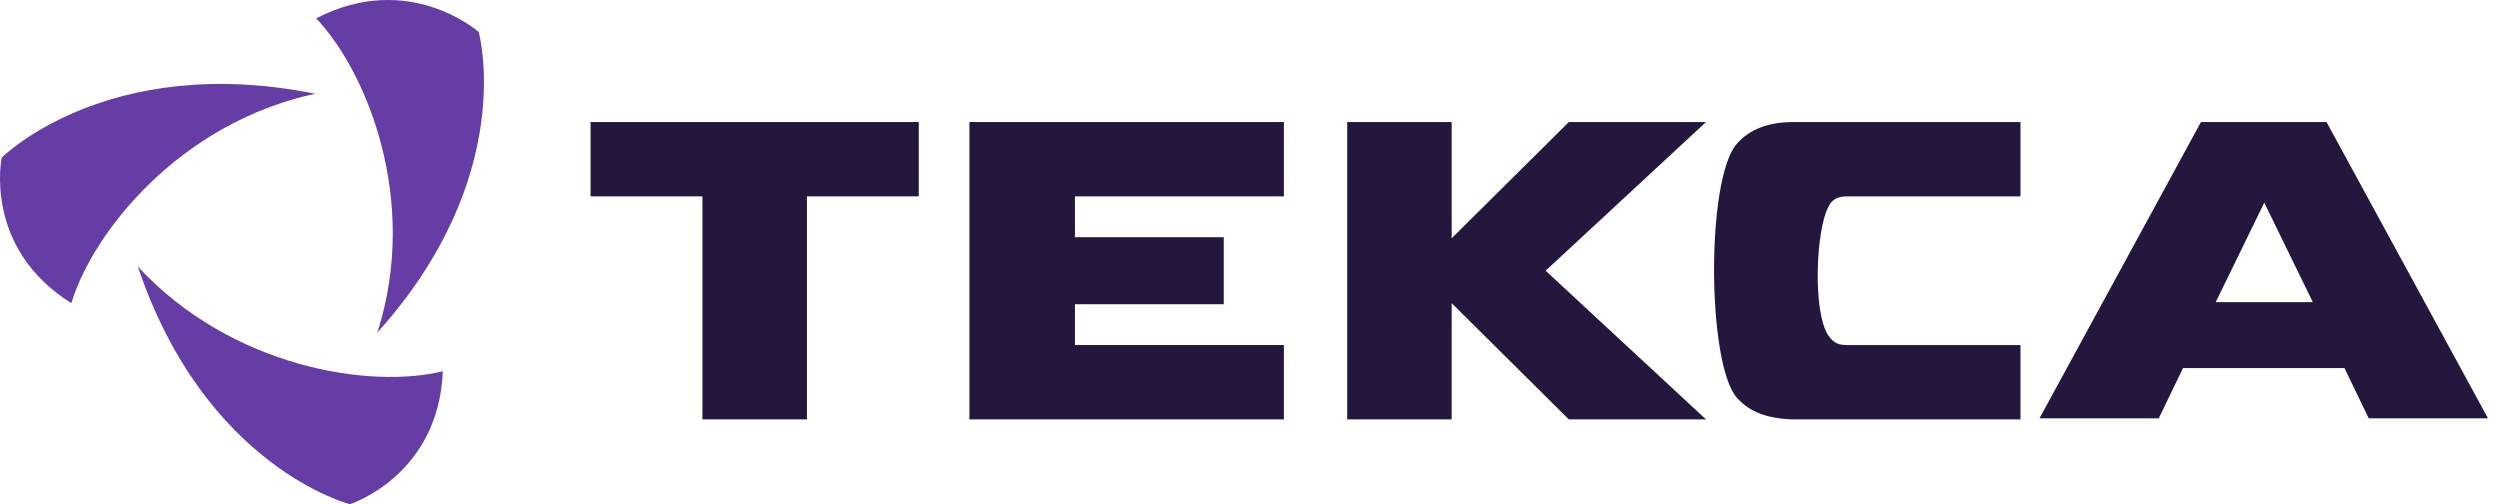
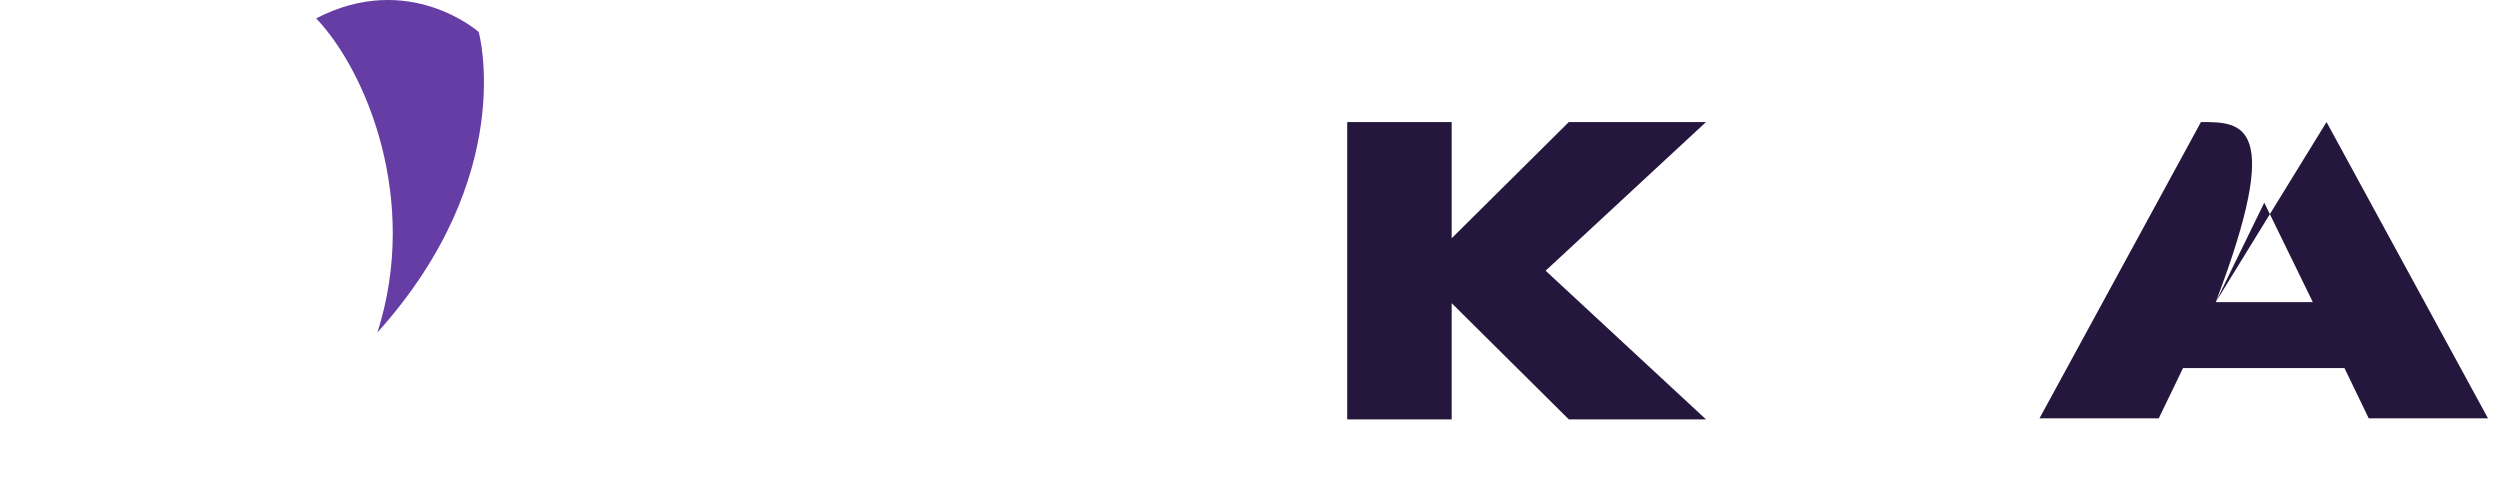
<svg xmlns="http://www.w3.org/2000/svg" width="119" height="24" viewBox="0 0 119 24" fill="none">
-   <path d="M16.658 24C16.658 24 20.877 22.654 21.078 17.671C17.662 18.518 11.032 17.521 6.561 12.687C9.776 22.256 16.658 24 16.658 24Z" fill="#653DA5" />
  <path d="M22.786 1.522C22.786 1.522 19.471 -1.418 15.05 0.874C17.462 3.416 19.973 9.546 17.964 15.826C24.695 8.35 22.786 1.522 22.786 1.522Z" fill="#653DA5" />
-   <path d="M0.081 7.503C0.081 7.503 -0.823 11.789 3.396 14.431C4.401 11.092 8.52 5.858 15 4.463C5.104 2.469 0.081 7.503 0.081 7.503Z" fill="#653DA5" />
  <path d="M80.704 5.809L74.676 5.809L69.1 11.341L69.1 5.809L64.127 5.809L64.127 19.963L69.1 19.963L69.1 14.431L74.676 19.963L81.206 19.963L73.571 12.886L81.206 5.809L80.704 5.809Z" fill="#25163D" />
-   <path d="M28.111 9.347L33.436 9.347L33.436 19.963L38.409 19.963L38.409 9.347L43.733 9.347L43.733 5.809L28.111 5.809L28.111 9.347Z" fill="#25163D" />
-   <path d="M46.144 9.347L46.144 19.963L61.113 19.963L61.113 16.424L51.167 16.424L51.167 14.481L58.25 14.481L58.25 11.291L51.167 11.291L51.167 9.347L61.113 9.347L61.113 5.809L46.144 5.809L46.144 9.347Z" fill="#25163D" />
-   <path d="M105.469 14.381L107.779 9.646L110.09 14.381L105.469 14.381ZM110.743 5.809C108.734 5.809 106.725 5.809 104.766 5.809L97.08 19.913L102.756 19.913L103.912 17.521L111.597 17.521L112.752 19.913L118.429 19.913L110.743 5.809Z" fill="#25163D" />
-   <path d="M87.888 9.347L96.176 9.347L96.176 5.809L85.376 5.809C84.17 5.809 83.266 6.157 82.663 6.855C81.207 8.55 81.257 17.272 82.663 18.916C83.266 19.614 84.12 19.913 85.275 19.963L95.824 19.963L96.176 19.963L96.176 16.424L87.938 16.424C87.486 16.424 87.285 16.325 87.034 15.976C86.28 14.879 86.431 10.942 87.034 9.846C87.184 9.497 87.486 9.347 87.888 9.347Z" fill="#25163D" />
+   <path d="M105.469 14.381L107.779 9.646L110.09 14.381L105.469 14.381ZC108.734 5.809 106.725 5.809 104.766 5.809L97.08 19.913L102.756 19.913L103.912 17.521L111.597 17.521L112.752 19.913L118.429 19.913L110.743 5.809Z" fill="#25163D" />
</svg>